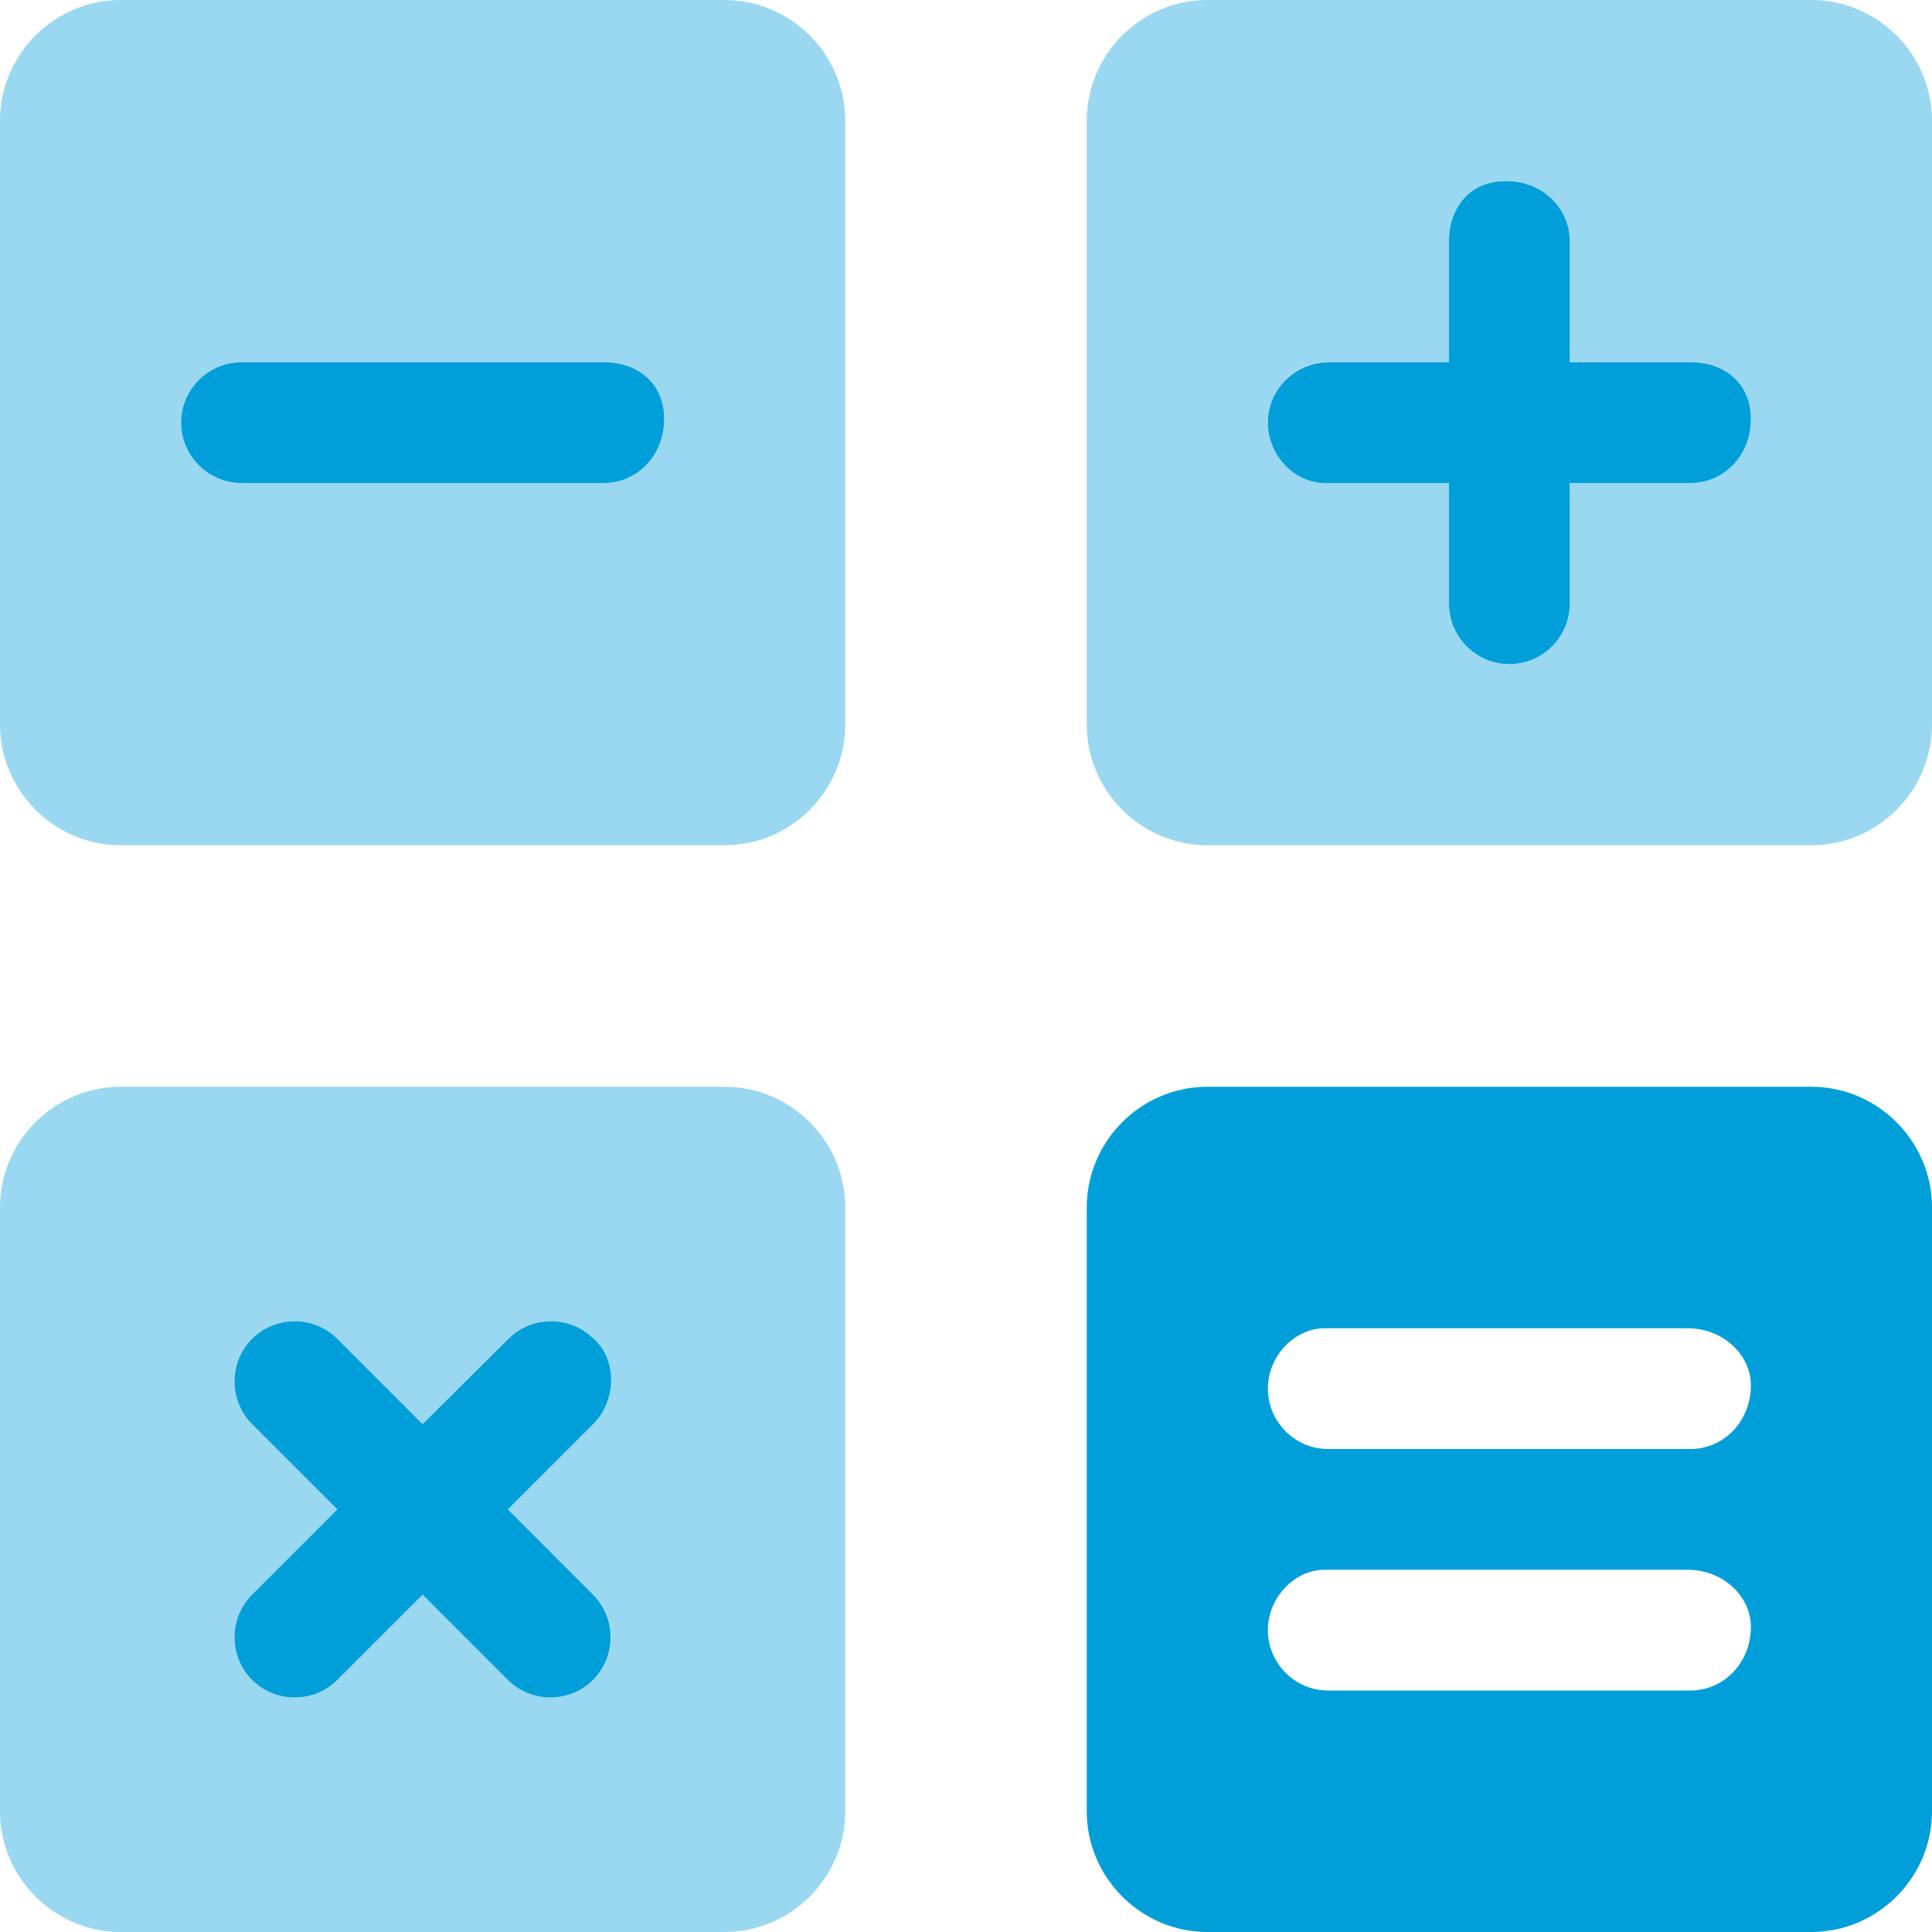
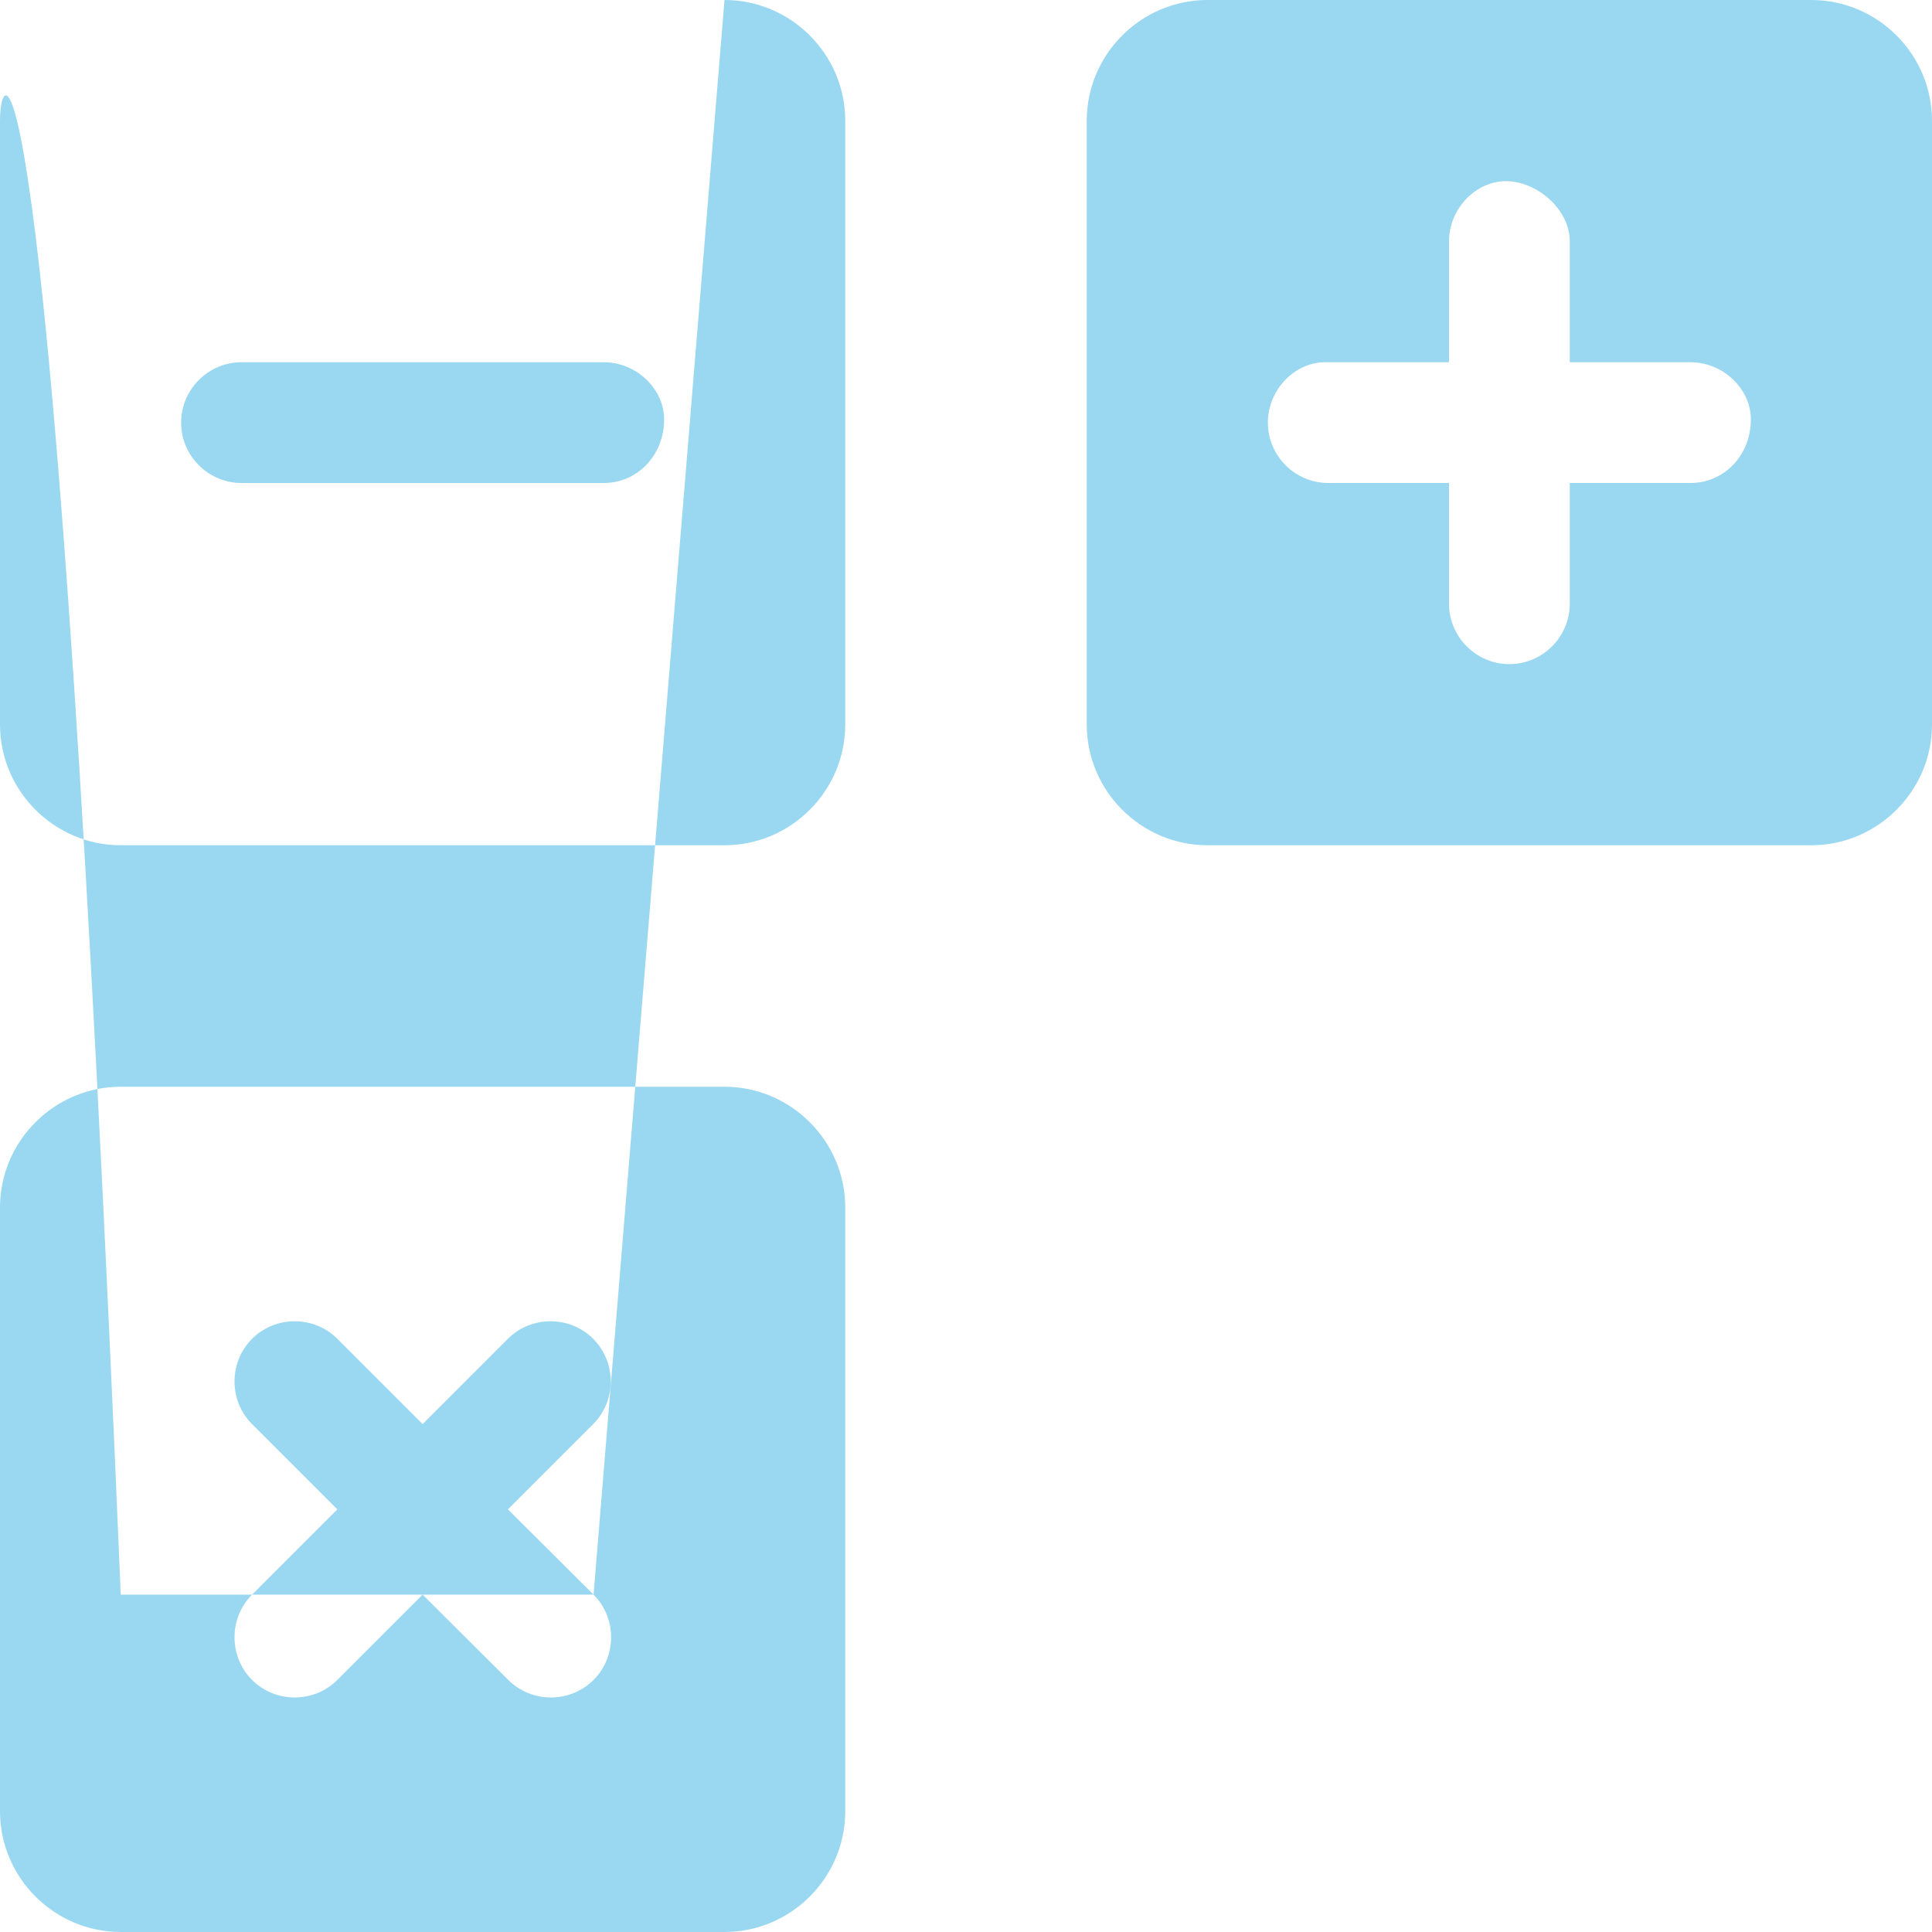
<svg xmlns="http://www.w3.org/2000/svg" version="1.1" id="Layer_1" x="0px" y="0px" viewBox="0 0 512 512" style="enable-background:new 0 0 512 512;" xml:space="preserve">
  <style type="text/css">
	.st0{fill:#009FD9;}
	.st1{opacity:0.4;fill:#009FD9;enable-background:new    ;}
</style>
-   <path class="st0" d="M351.1,128H384v32c0,8.8,7.2,16,16,16s16-7.2,16-16v-32h32c8.8,0,16-7.2,16-16.9S456.8,96,448,96h-32V64  c0-8.8-7.2-16-16.9-16S384,55.2,384,64v32h-32c-8.8,0-16,7.2-16,16S343.2,128,351.1,128z M157.3,354.8c-6.2-6.2-16.4-6.2-22.6,0  L112,377.4l-22.6-22.6c-6.2-6.2-16.4-6.2-22.6,0c-6.2,6.2-6.2,16.4,0,22.6L89.4,400l-22.6,22.6c-6.2,6.2-6.2,16.4,0,22.6  c6.2,6.2,16.4,6.2,22.6,0l22.6-22.6l22.6,22.6c6.2,6.2,16.4,6.2,22.6,0c6.2-6.2,6.2-16.4,0-22.6L134.6,400l22.6-22.6  C163.5,371.2,163.5,360.1,157.3,354.8z M160,96H64c-8.8,0-16,7.2-16,16s7.2,16,16,16H160c8.8,0,16-7.2,16-16.9S168.8,96,160,96z   M480,288H320c-17.6,0-32,14.4-32,32v160c0,17.6,14.4,32,32,32h160c17.6,0,32-14.4,32-32V320C512,302.4,497.6,288,480,288z   M464,431.1c0,9.6-7.2,16.9-16,16.9h-96.1c-8.7,0-15.9-7.2-15.9-16s7.2-16,15.1-16h96.1C456.8,416,464,423.2,464,431.1z M464,367.1  c0,9.6-7.2,16.9-16,16.9h-96.1c-8.7,0-15.9-7.2-15.9-16s7.2-16,15.1-16h96.1C456.8,352,464,359.2,464,367.1z" />
-   <path class="st1" d="M192,288H32c-17.6,0-32,14.4-32,32v160c0,17.6,14.4,32,32,32h160c17.6,0,32-14.4,32-32V320  C224,302.4,209.6,288,192,288z M157.3,422.6c6.2,6.2,6.2,16.4,0,22.6c-6.2,6.2-16.4,6.2-22.6,0L112,422.6l-22.6,22.6  c-6.2,6.2-16.4,6.2-22.6,0c-6.2-6.2-6.2-16.4,0-22.6L89.4,400l-22.6-22.6c-6.2-6.2-6.2-16.4,0-22.6c6.2-6.2,16.4-6.2,22.6,0  l22.6,22.6l22.6-22.6c6.2-6.2,16.4-6.2,22.6,0c6.2,6.2,6.2,16.4,0,22.6L134.6,400L157.3,422.6z M192,0H32C14.4,0,0,14.4,0,32v160  c0,17.6,14.4,32,32,32h160c17.6,0,32-14.4,32-32V32C224,14.4,209.6,0,192,0z M176,111.1c0,9.7-7.2,16.9-16,16.9H64  c-8.8,0-16-7.2-16-16s7.2-16,16-16H160C168.8,96,176,103.2,176,111.1z M480,0H320c-17.6,0-32,14.4-32,32v160c0,17.6,14.4,32,32,32  h160c17.6,0,32-14.4,32-32V32C512,14.4,497.6,0,480,0z M464,111.1c0,9.7-7.2,16.9-16,16.9h-32v32c0,8.8-7.2,16-16,16s-16-7.2-16-16  v-32h-32c-8.8,0-16-7.2-16-16s7.2-16,15.1-16H384V64c0-8.8,7.2-16,15.1-16S416,55.2,416,64v32h32C456.8,96,464,103.2,464,111.1z" />
+   <path class="st1" d="M192,288H32c-17.6,0-32,14.4-32,32v160c0,17.6,14.4,32,32,32h160c17.6,0,32-14.4,32-32V320  C224,302.4,209.6,288,192,288z M157.3,422.6c6.2,6.2,6.2,16.4,0,22.6c-6.2,6.2-16.4,6.2-22.6,0L112,422.6l-22.6,22.6  c-6.2,6.2-16.4,6.2-22.6,0c-6.2-6.2-6.2-16.4,0-22.6L89.4,400l-22.6-22.6c-6.2-6.2-6.2-16.4,0-22.6c6.2-6.2,16.4-6.2,22.6,0  l22.6,22.6l22.6-22.6c6.2-6.2,16.4-6.2,22.6,0c6.2,6.2,6.2,16.4,0,22.6L134.6,400L157.3,422.6z H32C14.4,0,0,14.4,0,32v160  c0,17.6,14.4,32,32,32h160c17.6,0,32-14.4,32-32V32C224,14.4,209.6,0,192,0z M176,111.1c0,9.7-7.2,16.9-16,16.9H64  c-8.8,0-16-7.2-16-16s7.2-16,16-16H160C168.8,96,176,103.2,176,111.1z M480,0H320c-17.6,0-32,14.4-32,32v160c0,17.6,14.4,32,32,32  h160c17.6,0,32-14.4,32-32V32C512,14.4,497.6,0,480,0z M464,111.1c0,9.7-7.2,16.9-16,16.9h-32v32c0,8.8-7.2,16-16,16s-16-7.2-16-16  v-32h-32c-8.8,0-16-7.2-16-16s7.2-16,15.1-16H384V64c0-8.8,7.2-16,15.1-16S416,55.2,416,64v32h32C456.8,96,464,103.2,464,111.1z" />
</svg>